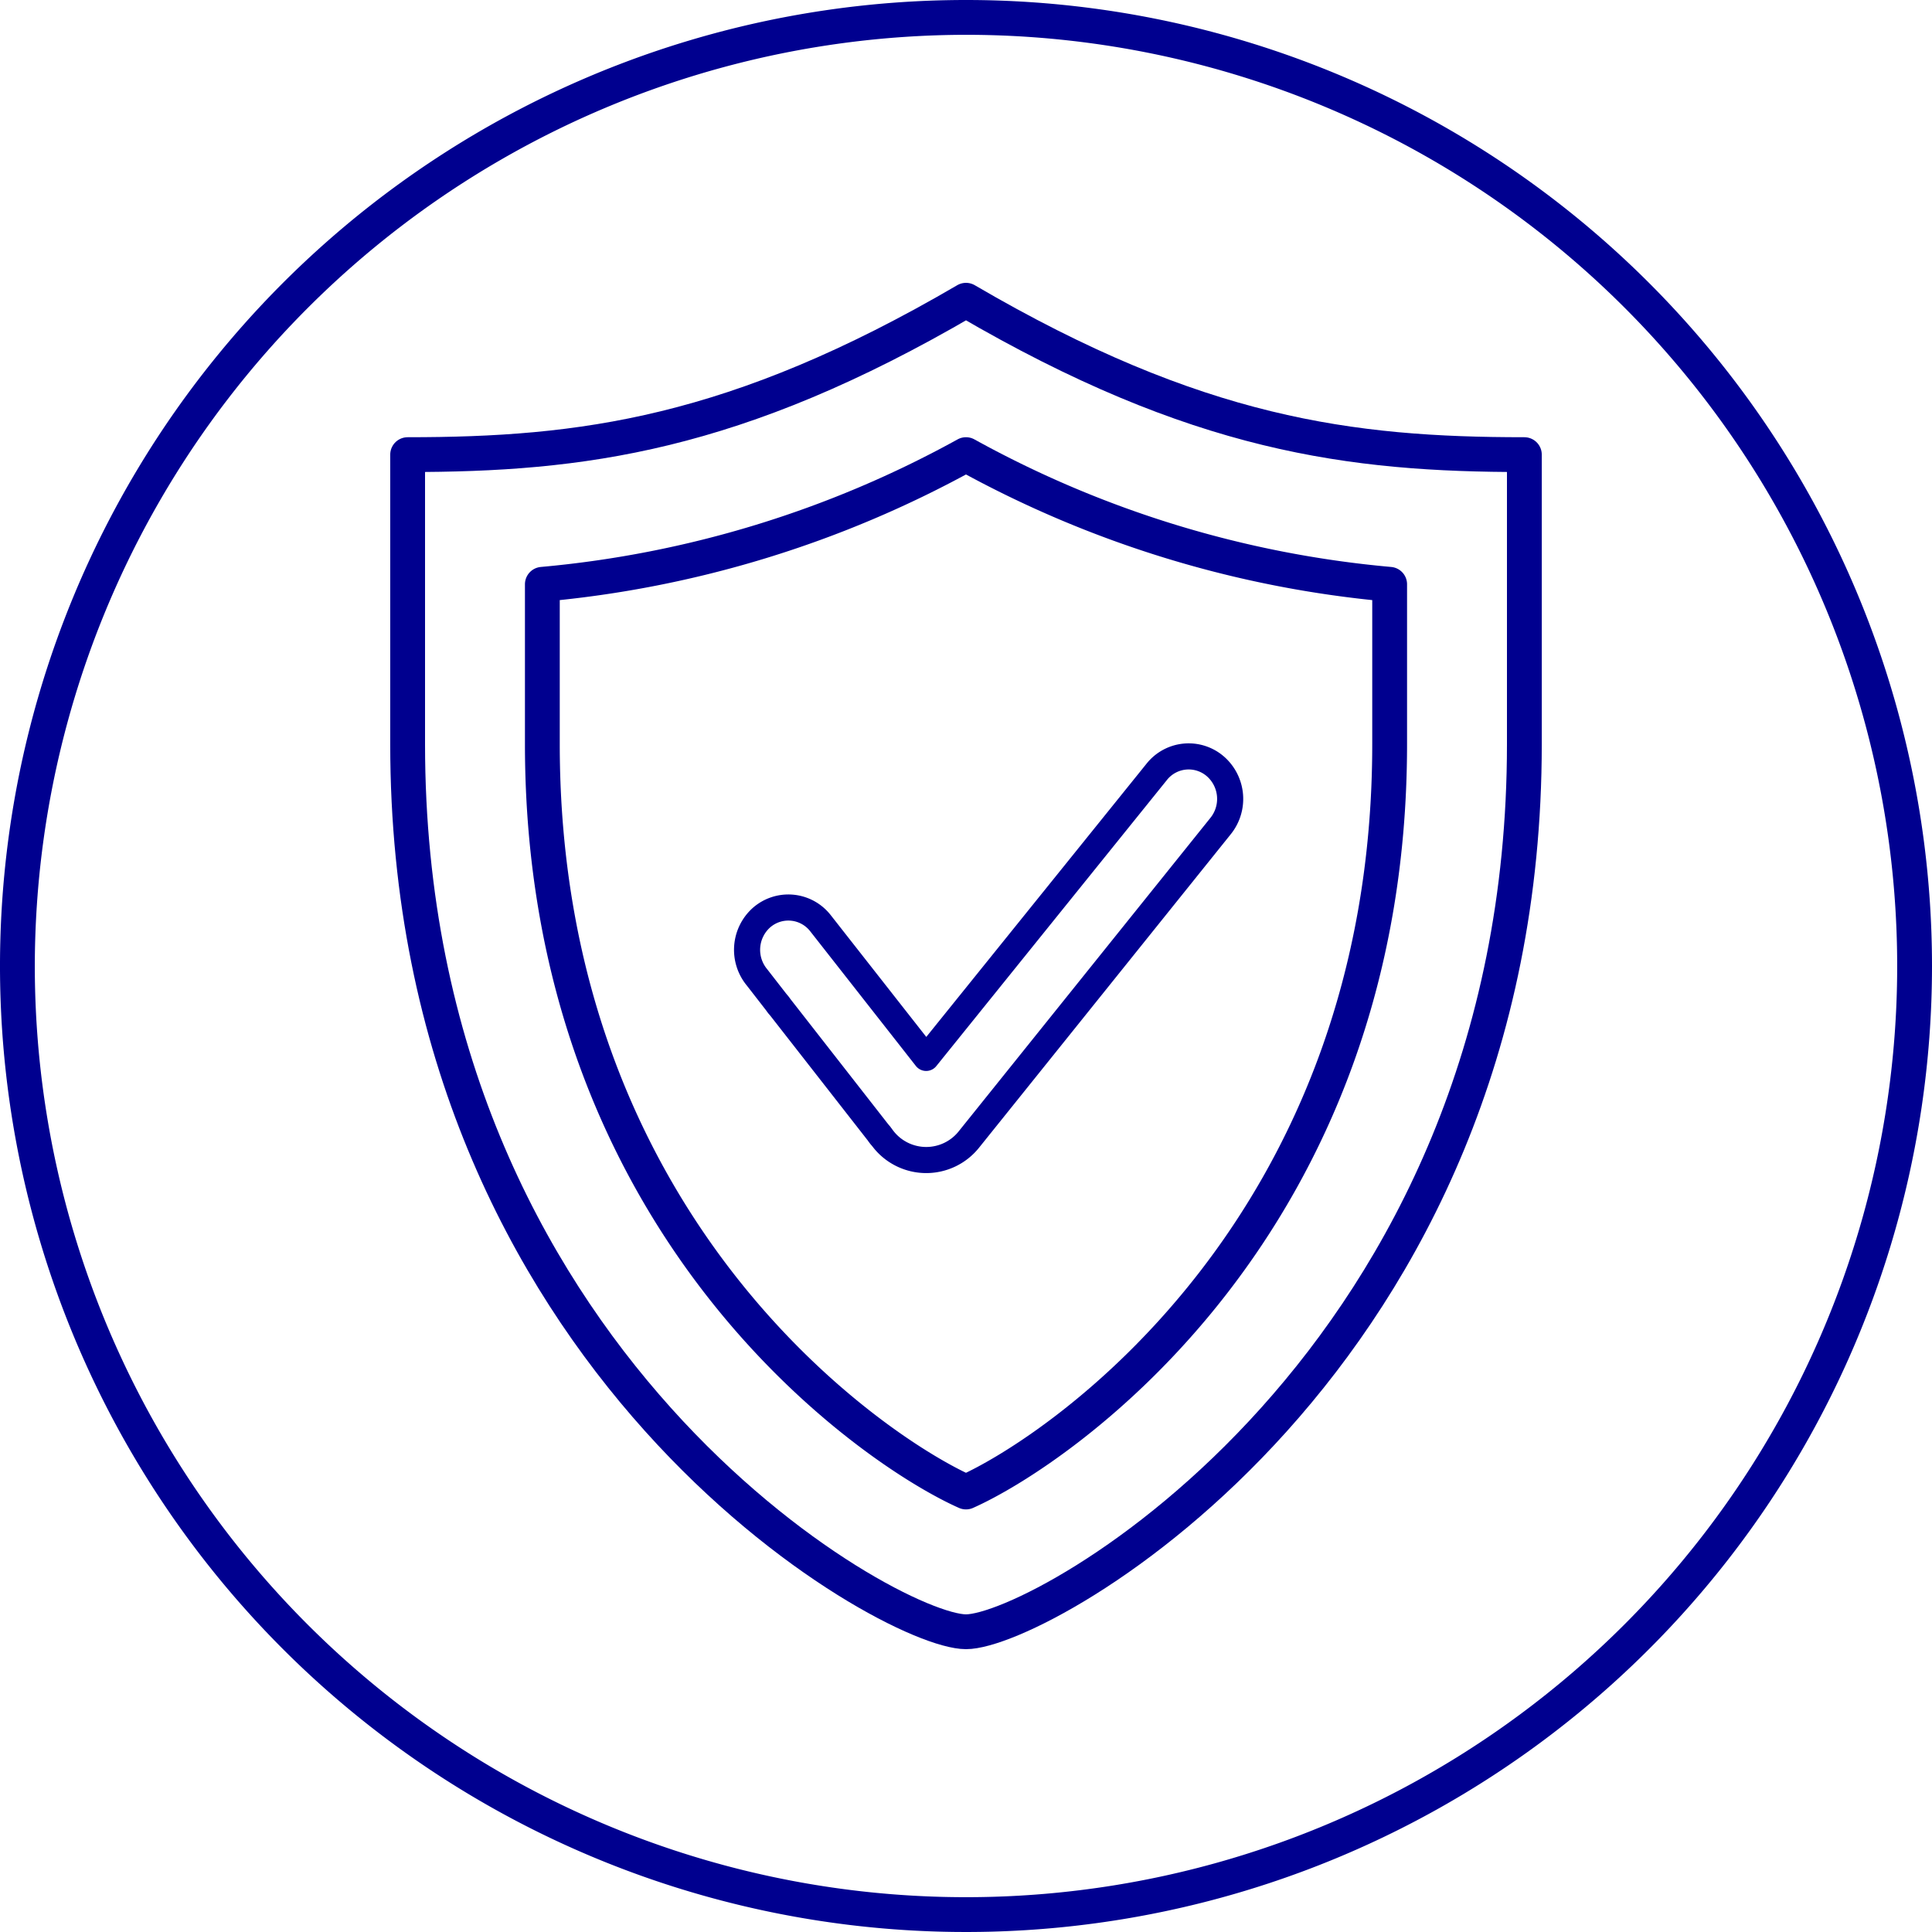
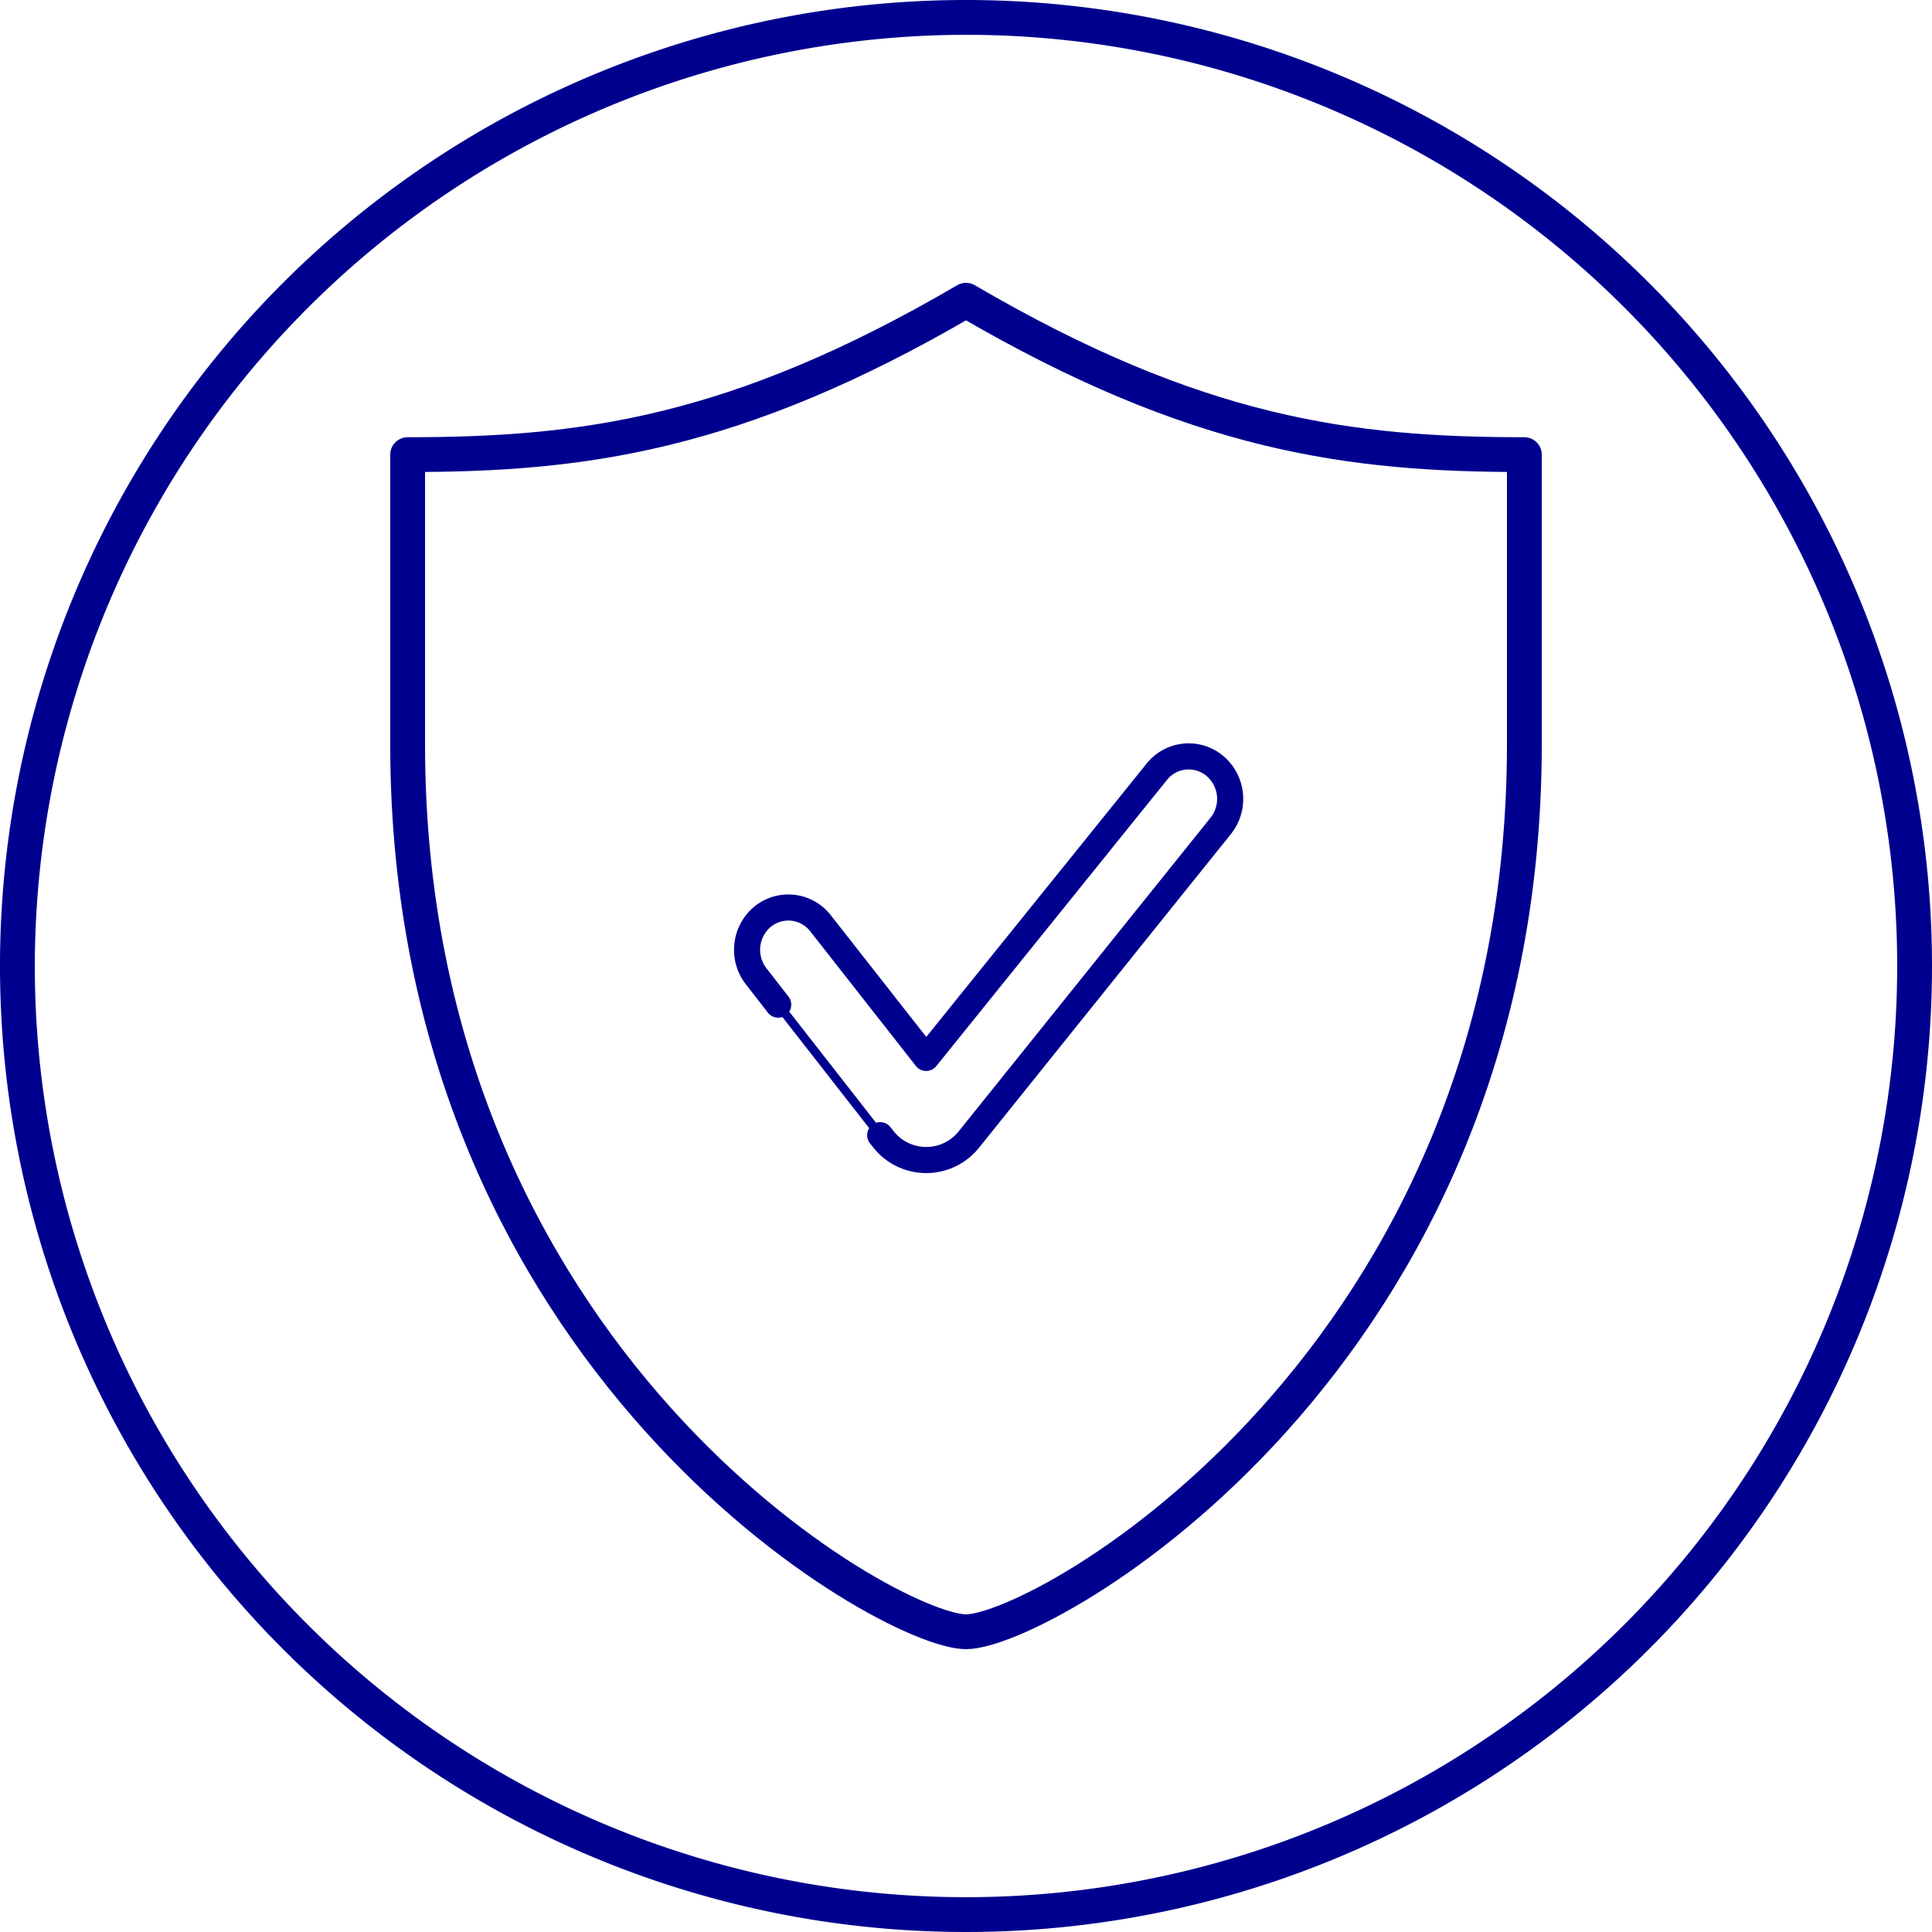
<svg xmlns="http://www.w3.org/2000/svg" id="Gas_Cert_Body_Icons_-_Infographics-01" data-name="Gas Cert Body Icons - Infographics-01" width="111" height="111" viewBox="0 0 111 111">
  <path id="Path_16894" data-name="Path 16894" d="M55.5,2A53.5,53.5,0,1,1,2,55.5,53.561,53.561,0,0,1,55.5,2m0-2A55.5,55.5,0,1,0,111,55.5,55.5,55.5,0,0,0,55.5,0Z" fill="#00008f" />
  <g id="Group_11413" data-name="Group 11413">
    <path id="Path_16895" data-name="Path 16895" d="M87.58,42.75c0,35.48-27.66,51-32.08,51s-32.08-15.52-32.08-51V26.12c9.96,0,18.81-1.11,32.08-8.87,13.27,7.76,22.12,8.87,32.08,8.87Z" fill="none" stroke="#00008f" stroke-linecap="round" stroke-linejoin="round" stroke-width="2" />
-     <path id="Path_16896" data-name="Path 16896" d="M31.16,33.57v9.18c0,27.74,19,40.6,24.34,42.97,5.33-2.37,24.34-15.23,24.34-42.97V33.57A61.633,61.633,0,0,1,55.5,26.12a61.8,61.8,0,0,1-24.34,7.45Z" fill="none" stroke="#00008f" stroke-linecap="round" stroke-linejoin="round" stroke-width="2" />
    <g id="Group_11412" data-name="Group 11412">
      <g id="Group_11410" data-name="Group 11410">
        <path id="Path_16897" data-name="Path 16897" d="M50.57,65.22l.22.28a3.136,3.136,0,0,0,4.85,0L70.11,47.48a2.483,2.483,0,0,0-.26-3.43h0a2.343,2.343,0,0,0-3.38.28L53.21,60.78l-6.08-7.75a2.34,2.34,0,0,0-3.39-.3h0a2.48,2.48,0,0,0-.25,3.42l1.22,1.57" fill="none" stroke="#00008f" stroke-linecap="round" stroke-linejoin="round" stroke-width="0.5" />
        <line id="Line_127" data-name="Line 127" x2="5.85" y2="7.49" transform="translate(44.72 57.73)" fill="none" stroke="#00008f" stroke-linecap="round" stroke-linejoin="round" stroke-width="0.5" />
      </g>
      <g id="Group_11411" data-name="Group 11411">
        <path id="Path_16898" data-name="Path 16898" d="M50.57,65.22l.22.28a3.136,3.136,0,0,0,4.85,0L70.11,47.48a2.483,2.483,0,0,0-.26-3.43h0a2.343,2.343,0,0,0-3.38.28L53.21,60.78l-6.08-7.75a2.34,2.34,0,0,0-3.39-.3h0a2.48,2.48,0,0,0-.25,3.42l1.22,1.57" fill="none" stroke="#00008f" stroke-linecap="round" stroke-linejoin="round" stroke-width="1.5" />
-         <line id="Line_128" data-name="Line 128" x2="5.85" y2="7.49" transform="translate(44.72 57.73)" fill="none" stroke="#00008f" stroke-linecap="round" stroke-linejoin="round" stroke-width="1.5" />
      </g>
    </g>
  </g>
</svg>